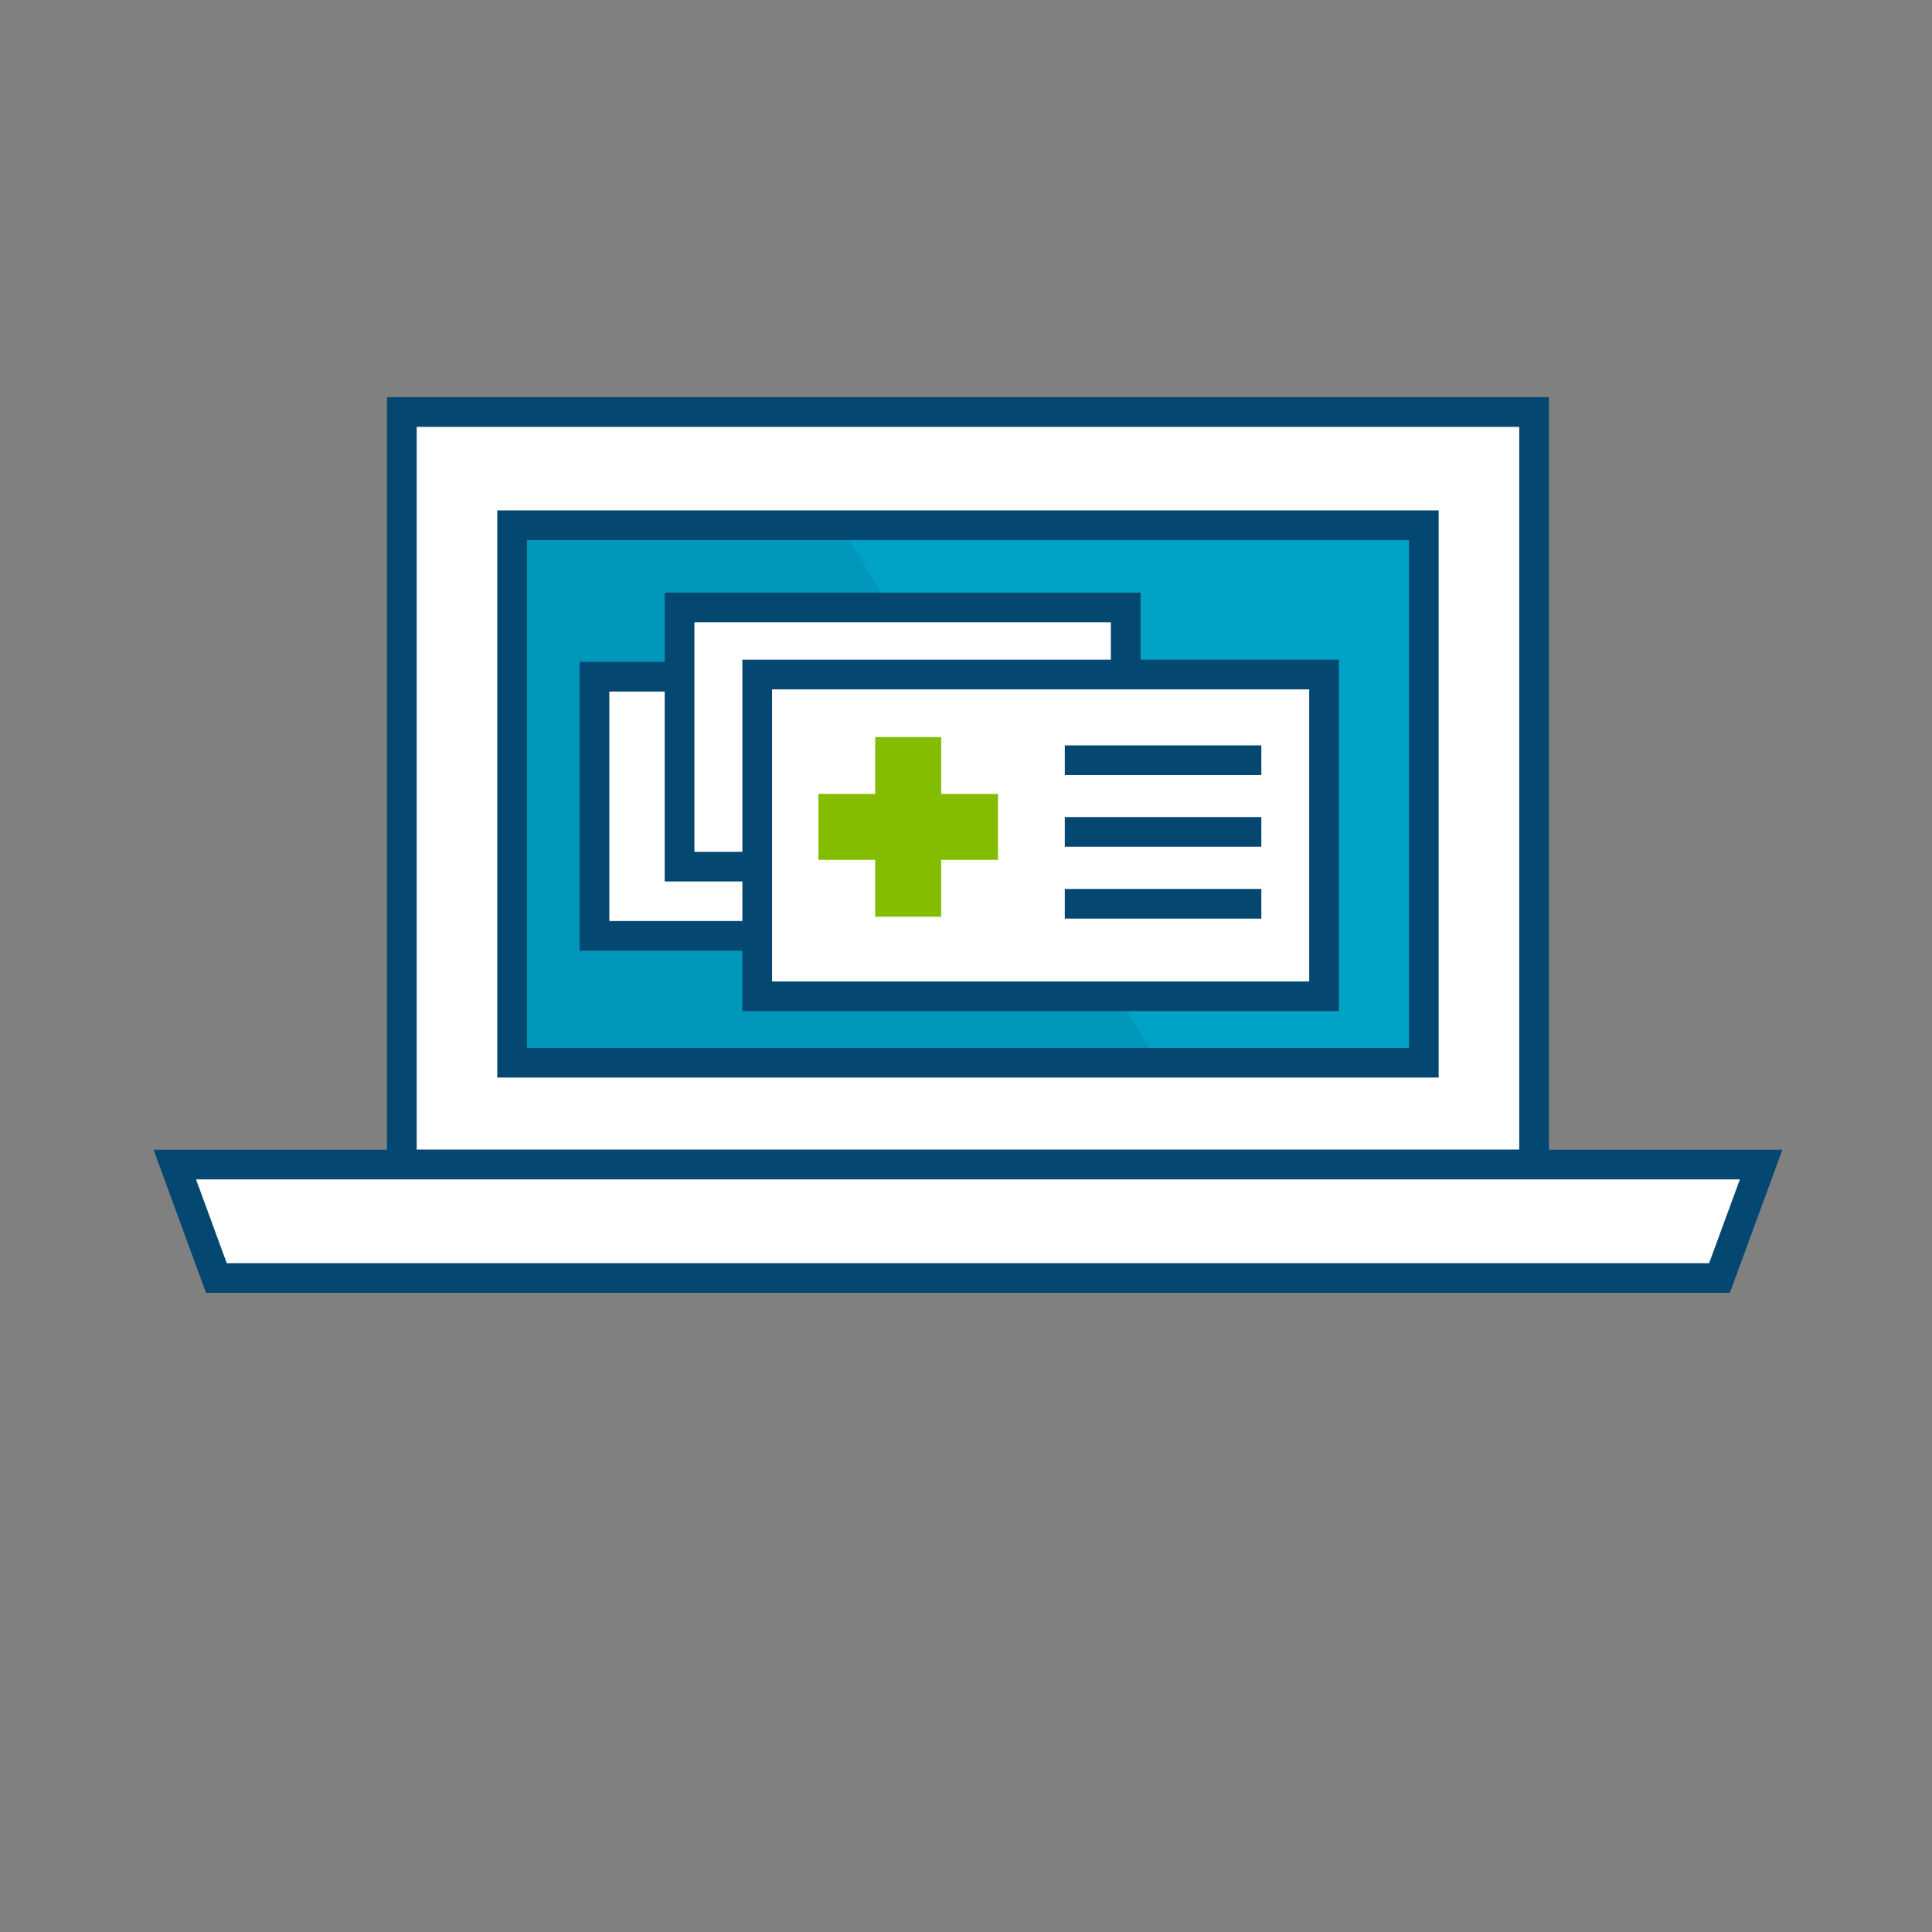
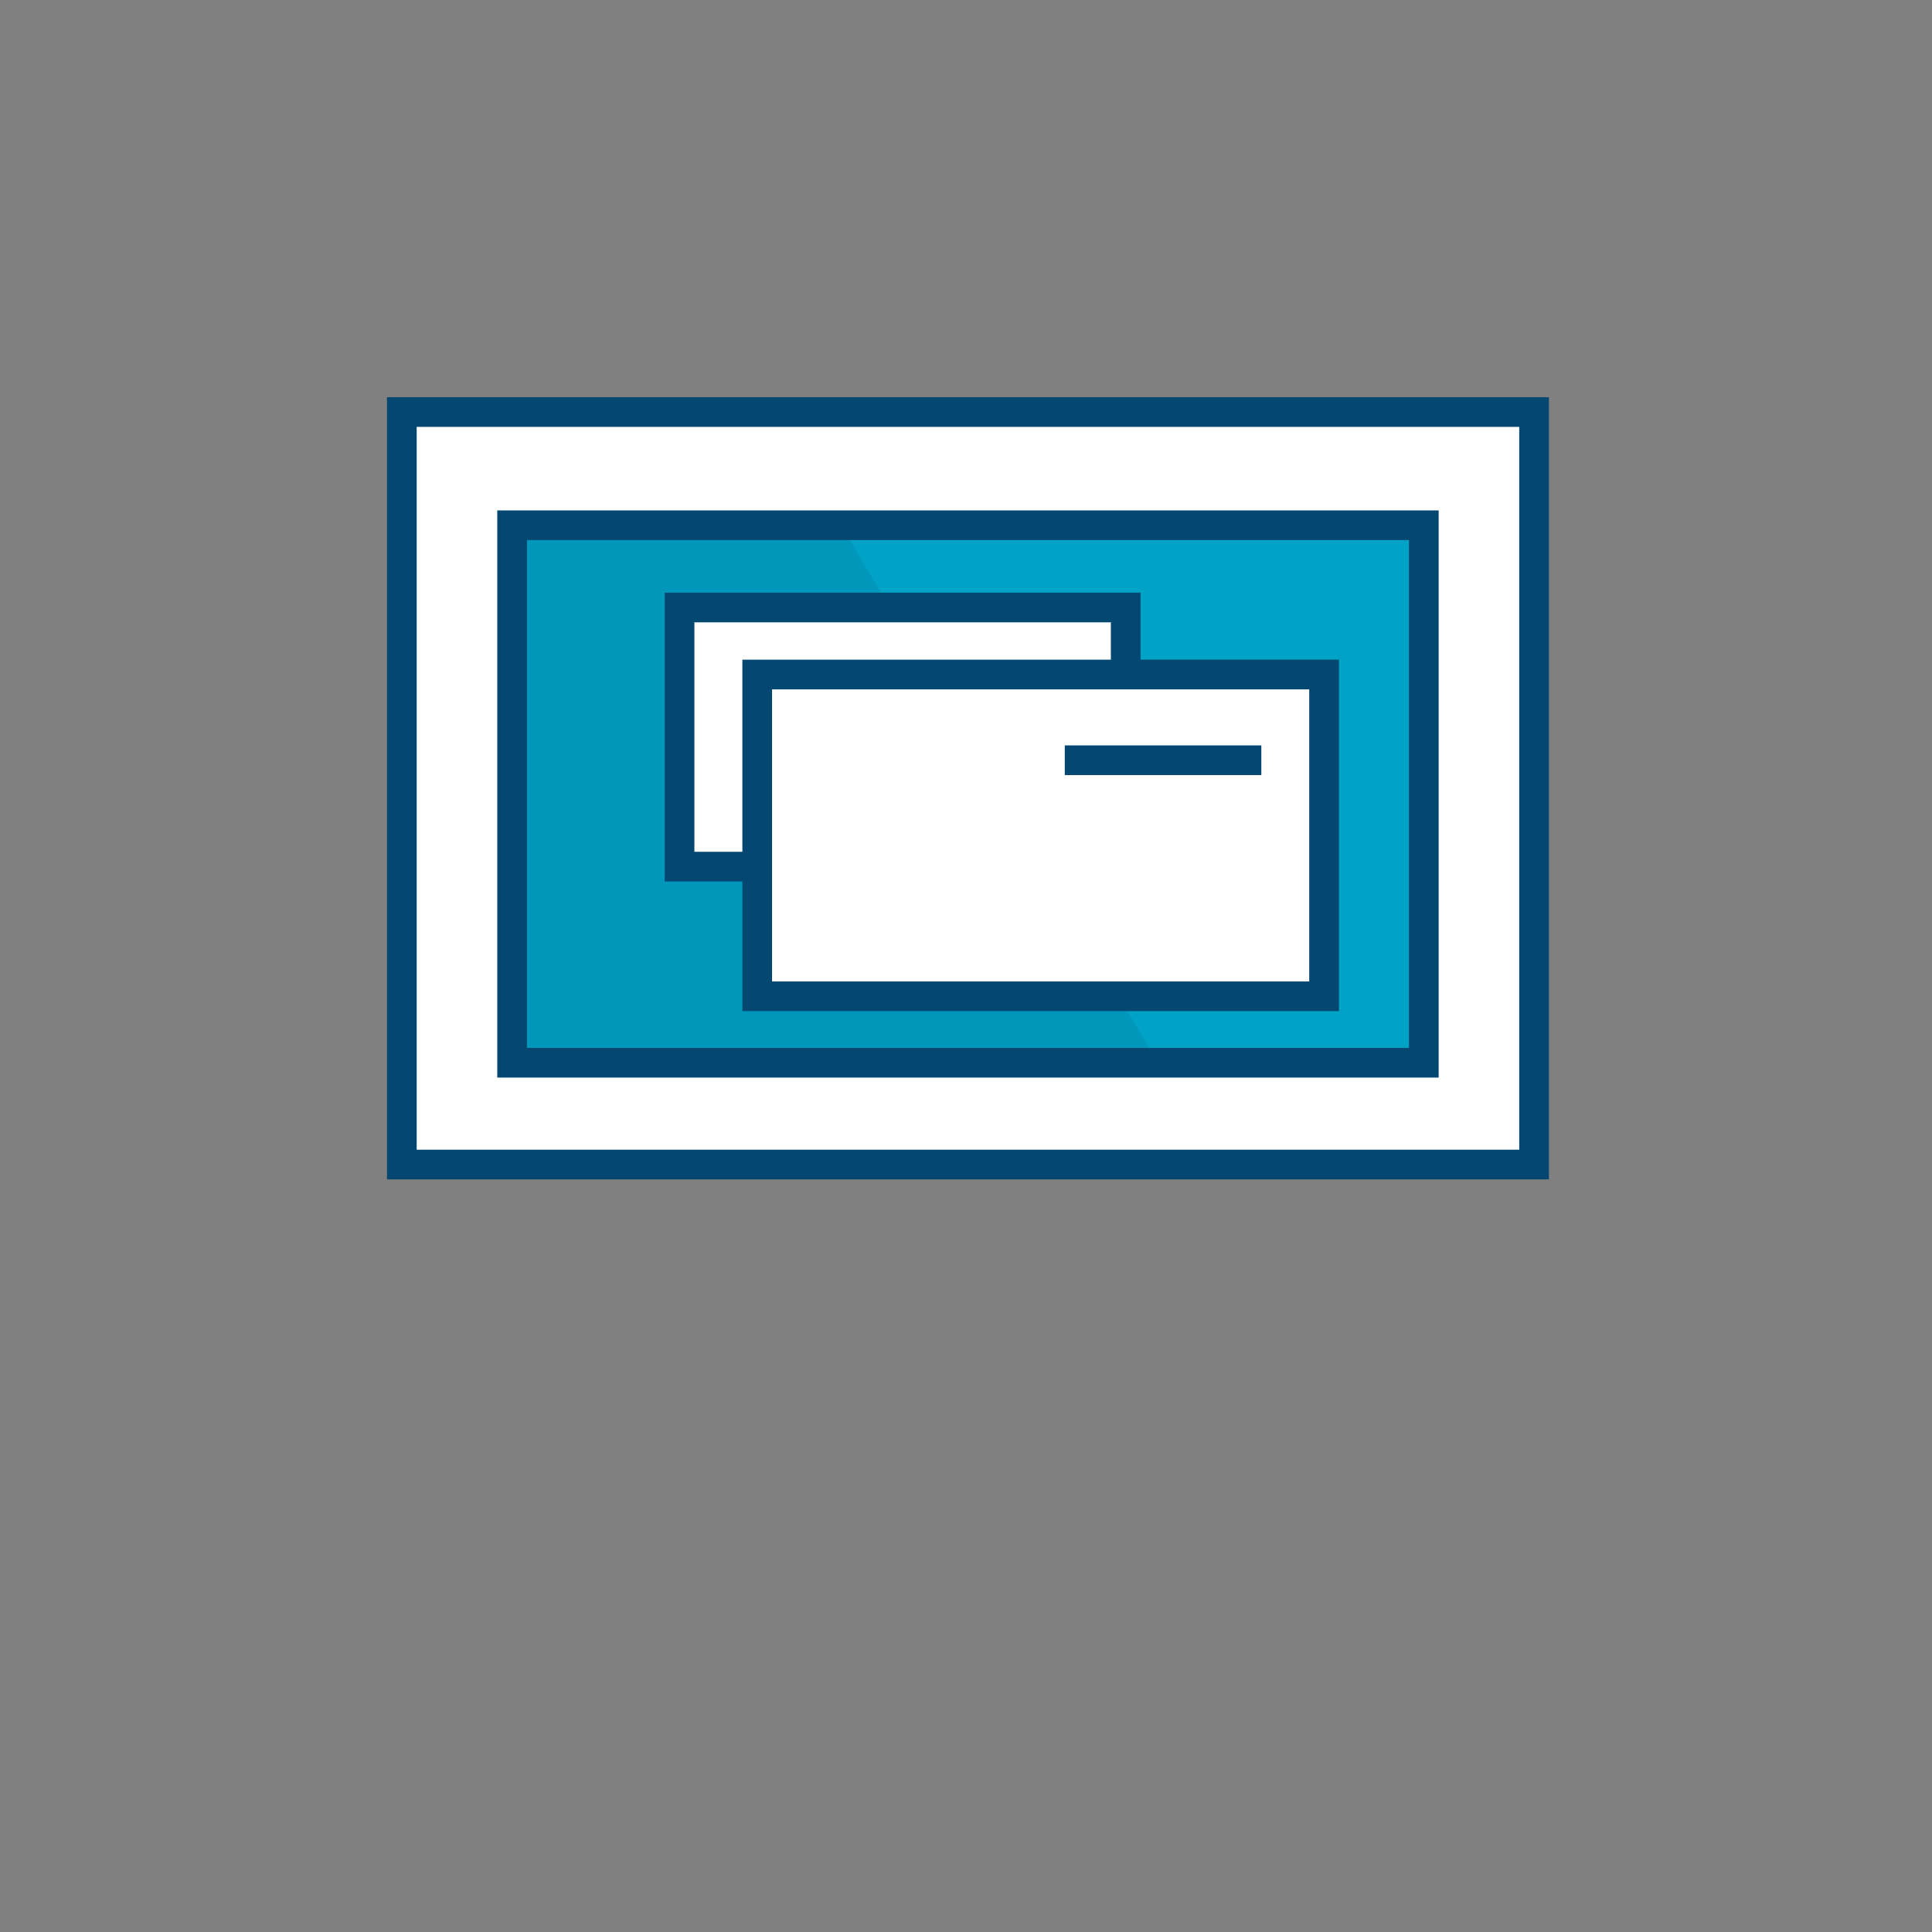
<svg xmlns="http://www.w3.org/2000/svg" id="a" viewBox="0 0 300 300">
  <rect x="0" y="0" width="300" height="300" fill="#808080" stroke="none" />
  <g>
    <path d="M238.21,180.83V63.98H62.4v116.85H238.21Z" fill="#fff" stroke="#044872" stroke-miterlimit="10" stroke-width="4.61" />
-     <polygon points="27.14 180.83 273.47 180.83 267 198.45 33.6 198.45 27.14 180.83" fill="#fff" stroke="#044872" stroke-miterlimit="10" stroke-width="4.61" />
    <rect x="79.52" y="81.56" width="141.57" height="83.46" fill="#00a2c5" stroke="#044872" stroke-miterlimit="10" stroke-width="4.61" />
    <polygon points="180.63 166.43 77.85 165.02 80.8 81.56 130.59 81.56 180.63 166.43" fill="#044872" opacity=".12" />
-     <rect x="92.31" y="105.08" width="69.28" height="40.24" fill="#fff" stroke="#044872" stroke-miterlimit="10" stroke-width="4.61" />
    <rect x="105.52" y="94.33" width="69.28" height="40.24" fill="#fff" stroke="#044872" stroke-miterlimit="10" stroke-width="4.61" />
    <rect x="117.58" y="104.74" width="88.02" height="49.96" fill="#fff" stroke="#044872" stroke-miterlimit="10" stroke-width="4.61" />
  </g>
  <line x1="165.34" y1="118.05" x2="195.86" y2="118.05" fill="none" stroke="#044872" stroke-miterlimit="10" stroke-width="4.61" />
-   <line x1="165.34" y1="129.18" x2="195.86" y2="129.18" fill="none" stroke="#044872" stroke-miterlimit="10" stroke-width="4.61" />
-   <line x1="165.34" y1="140.34" x2="195.86" y2="140.34" fill="none" stroke="#044872" stroke-miterlimit="10" stroke-width="4.61" />
-   <polygon points="154.97 123.28 146.15 123.28 146.15 114.46 135.9 114.46 135.9 123.28 127.08 123.28 127.08 133.52 135.9 133.52 135.9 142.35 146.15 142.35 146.15 133.52 154.97 133.52 154.97 123.28" fill="#84bd00" />
</svg>